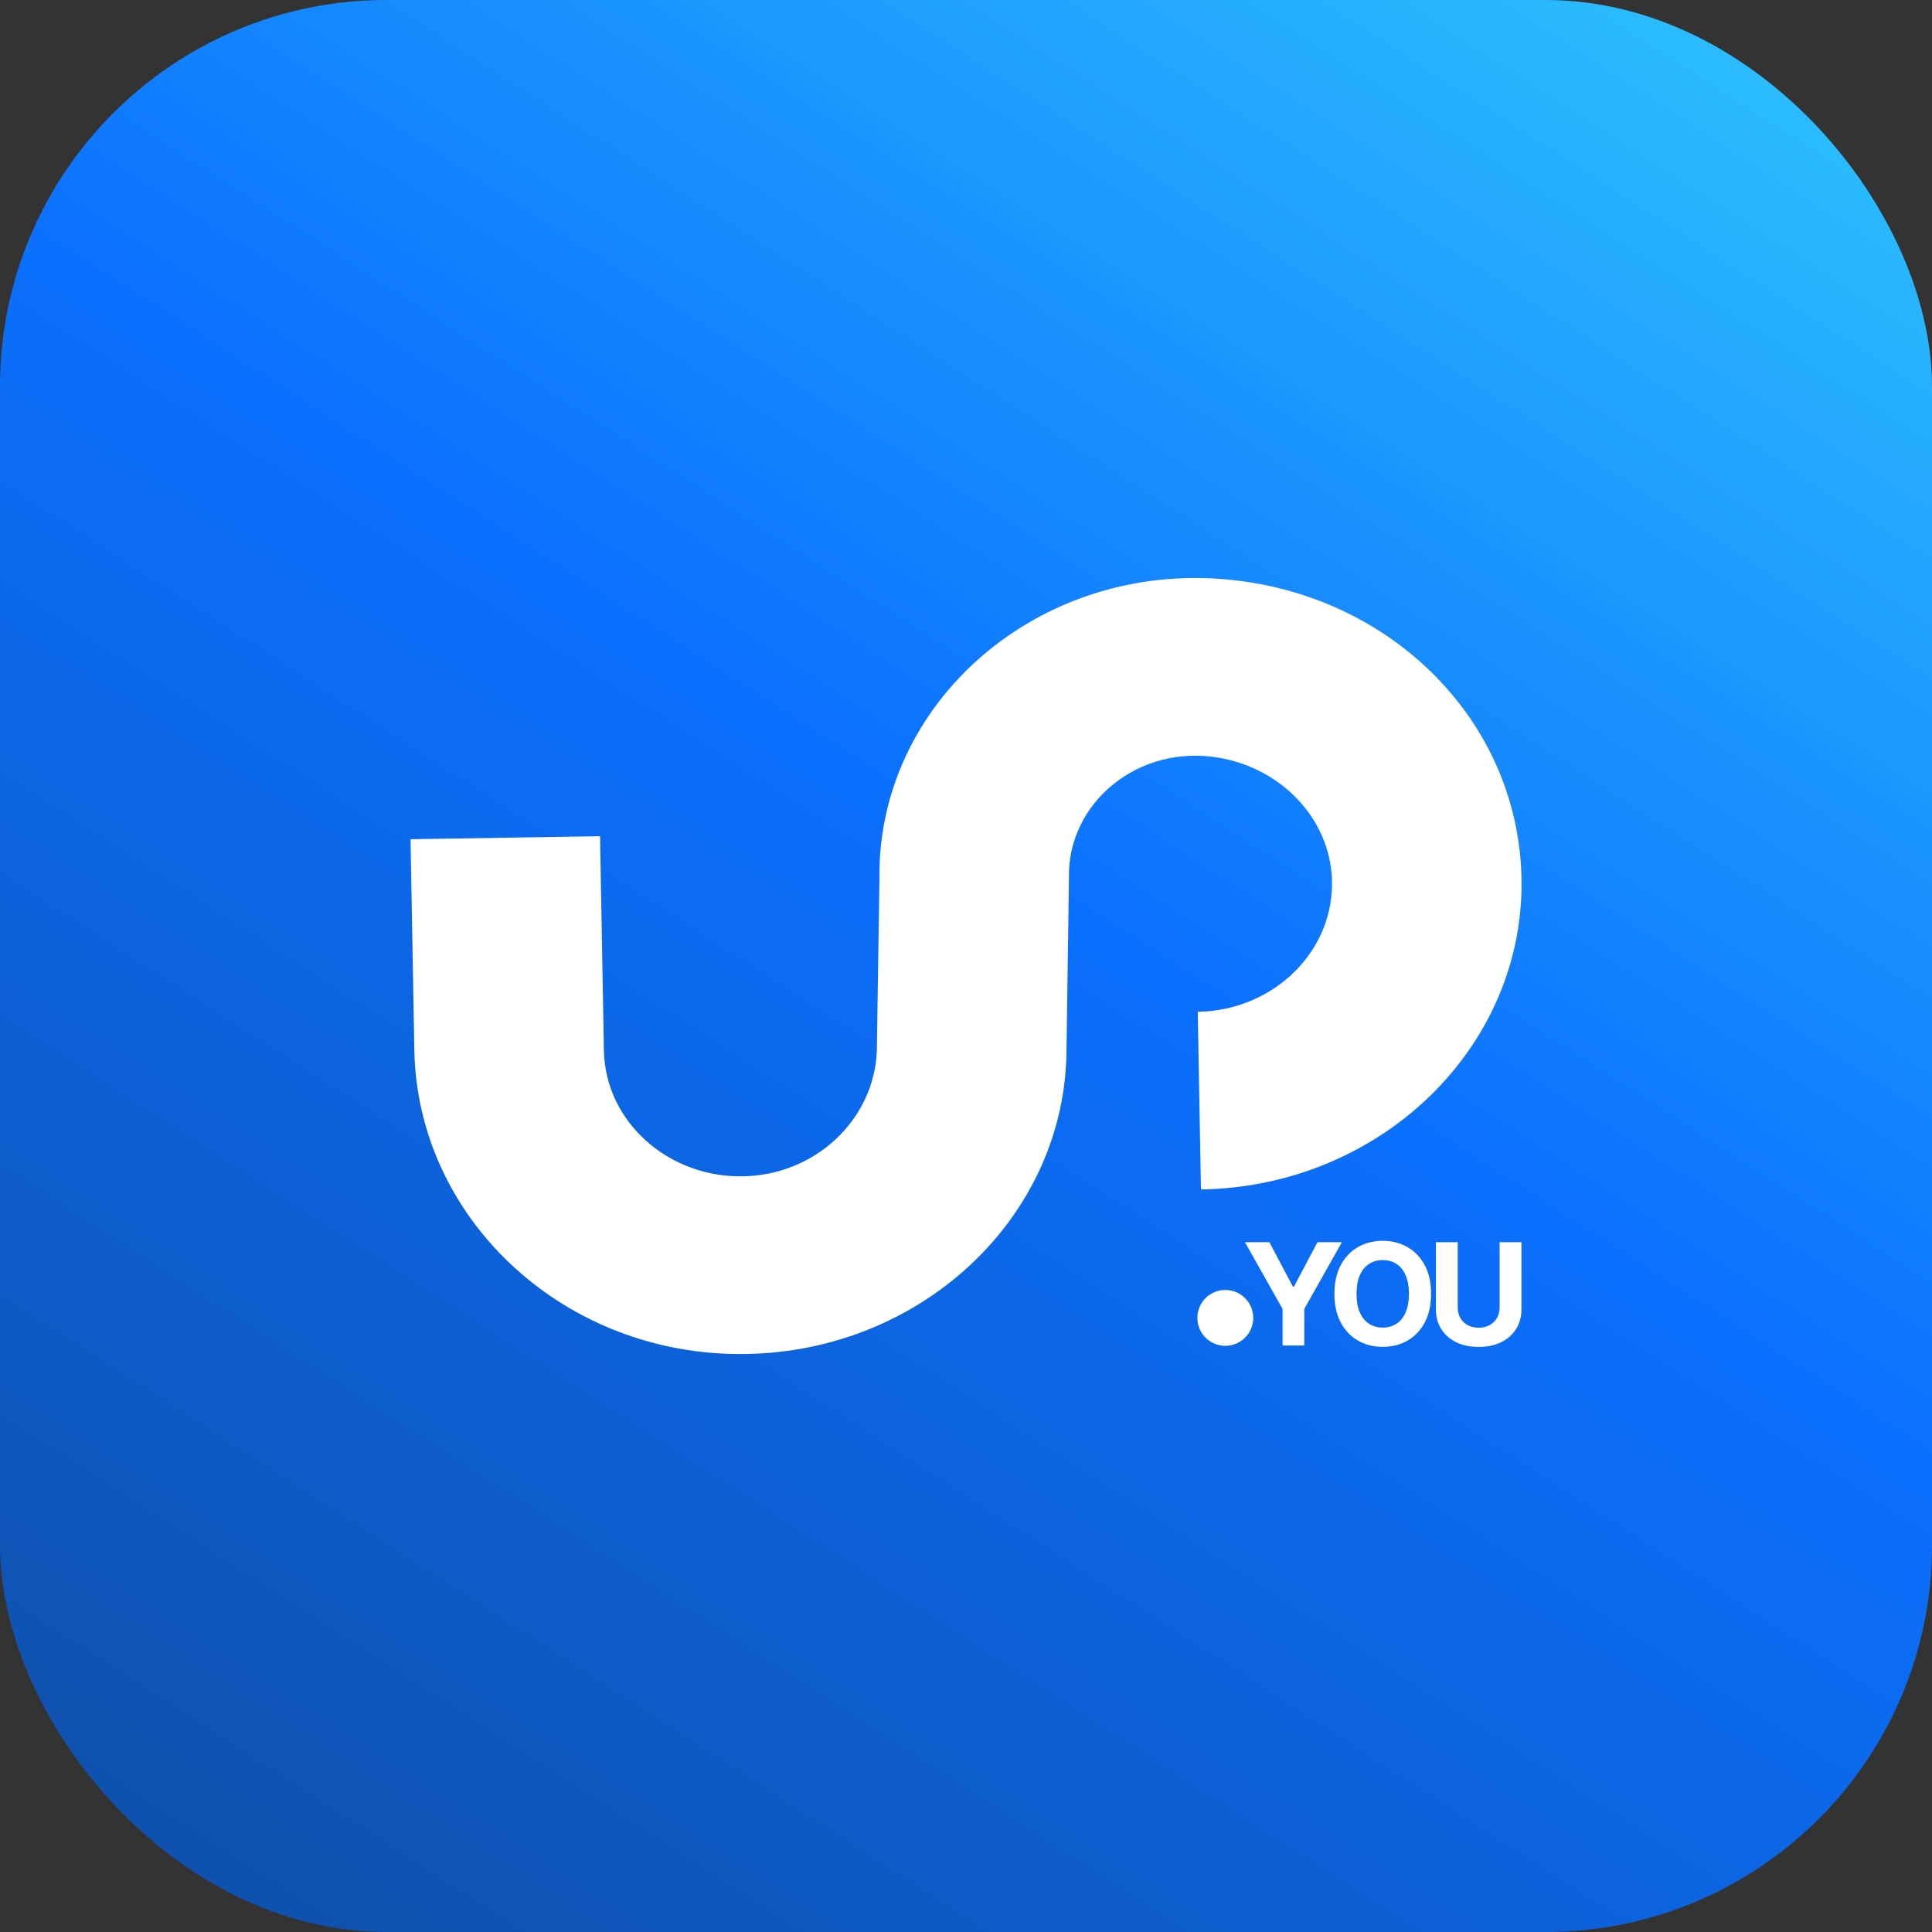
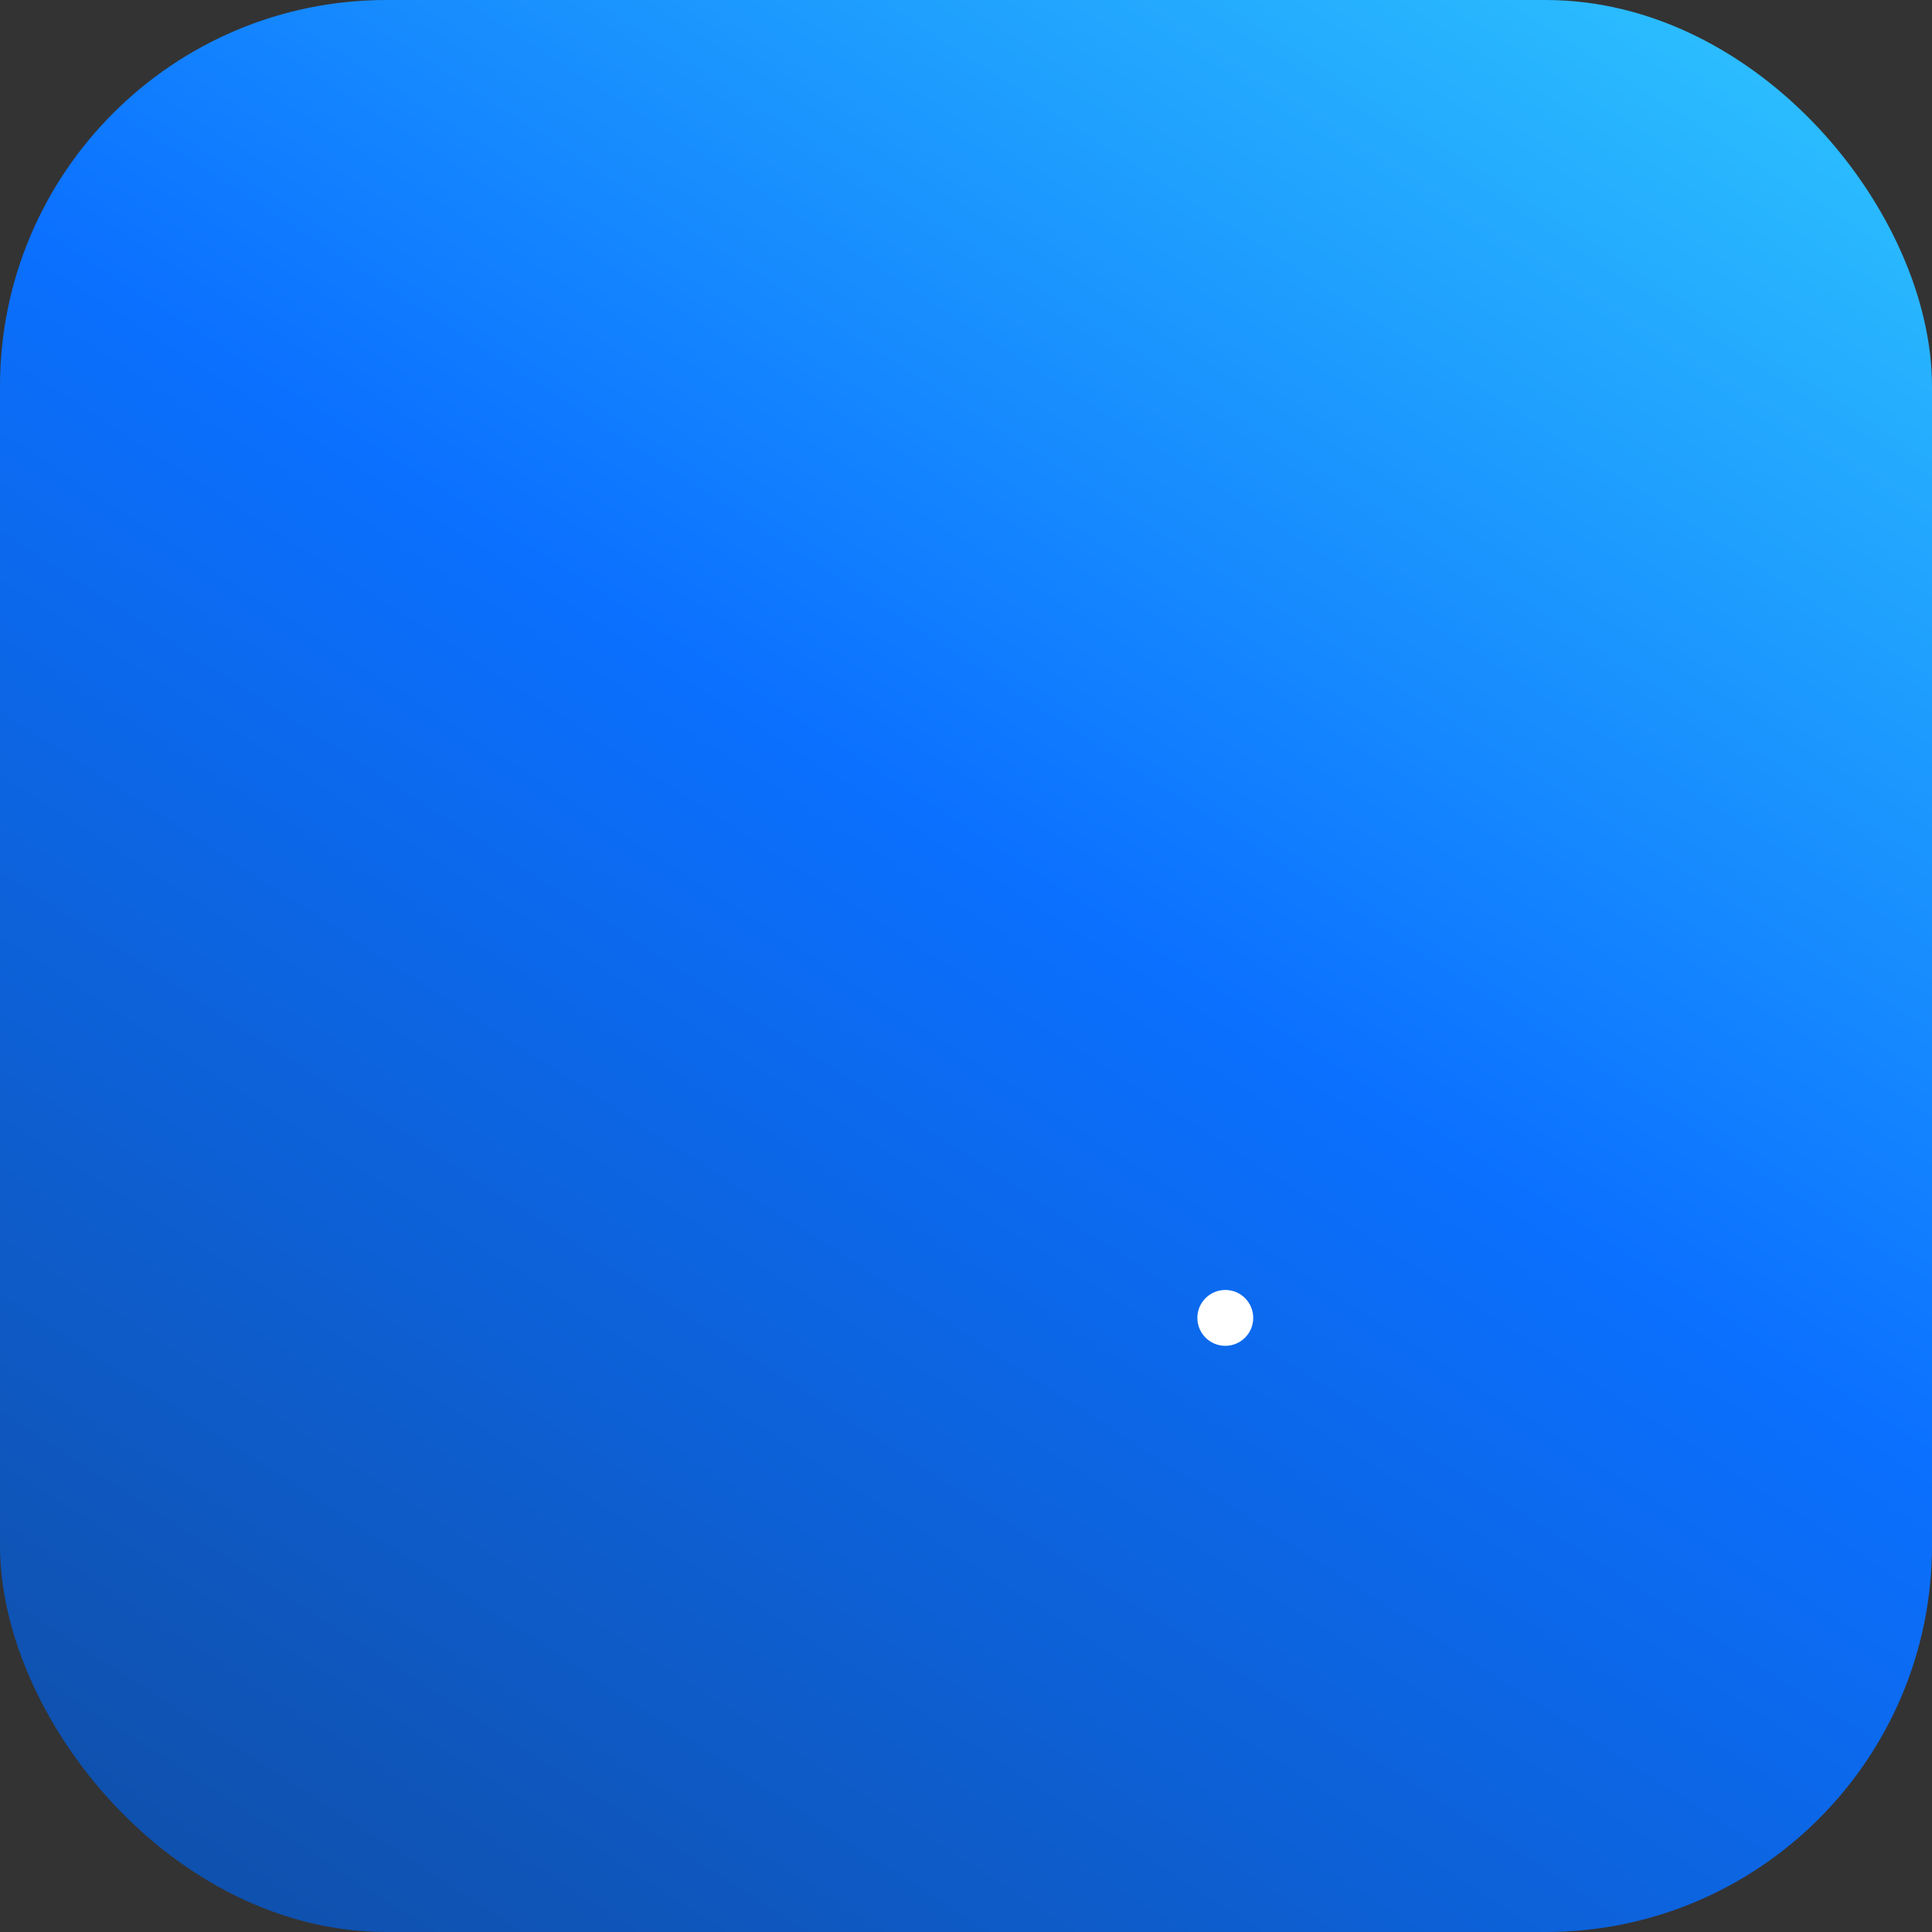
<svg xmlns="http://www.w3.org/2000/svg" width="1200" height="1200" fill="none">
  <rect width="100%" height="100%" fill="#333333" stroke="none" />
  <g clip-path="url(#a)">
    <path d="M1200 0H0v1200h1200V0Z" fill="url(#b)" />
-     <path d="M762.927 359.981c-119.009-11.359-218.665 77.514-216.7 186.595l-1.542 101.789c.779 43.578-35.332 80.707-81.797 82.232-47.464 1.557-86.998-33.808-87.795-78.133l-2.389-133.071L255 521.252l2.356 131.005c1.846 102.79 89.676 187.151 199.297 188.74 113.976 1.636 206.397-85.108 205.77-190.901h.034l1.491-105.363c-.83-45.946 43.025-82.963 93.641-74.003 38.772 6.864 68.054 37.923 69.681 74.877 1.965 44.722-35.857 82.073-83.322 82.835l1.982 110.353c114.655-1.812 205.755-93.052 198.755-201.497-6.016-93.274-82.575-167.817-181.724-177.285l-.034-.032ZM773.255 771.56h15.181l14.617 27.622h.626l14.618-27.622h15.181l-23.382 41.464v22.674h-13.459v-22.674l-23.382-41.464ZM888.863 803.629c0 6.994-1.325 12.944-3.975 17.851-2.629 4.906-6.218 8.654-10.767 11.242-4.528 2.568-9.62 3.852-15.275 3.852-5.697 0-10.809-1.294-15.337-3.883-4.529-2.589-8.107-6.336-10.737-11.243-2.629-4.906-3.944-10.846-3.944-17.819 0-6.994 1.315-12.945 3.944-17.851 2.63-4.906 6.208-8.643 10.737-11.211 4.528-2.589 9.64-3.884 15.337-3.884 5.655 0 10.747 1.295 15.275 3.884 4.549 2.568 8.138 6.305 10.767 11.211 2.65 4.906 3.975 10.857 3.975 17.851Zm-13.741 0c0-4.531-.678-8.351-2.034-11.462-1.336-3.111-3.224-5.47-5.666-7.078-2.441-1.608-5.3-2.411-8.576-2.411-3.276 0-6.135.803-8.576 2.411-2.442 1.608-4.341 3.967-5.697 7.078-1.336 3.111-2.003 6.931-2.003 11.462 0 4.53.667 8.351 2.003 11.462 1.356 3.111 3.255 5.47 5.697 7.078 2.441 1.607 5.3 2.411 8.576 2.411 3.276 0 6.135-.804 8.576-2.411 2.442-1.608 4.33-3.967 5.666-7.078 1.356-3.111 2.034-6.932 2.034-11.462ZM931.447 771.56H945v41.652c0 4.677-1.116 8.769-3.349 12.276-2.212 3.508-5.31 6.243-9.296 8.205-3.986 1.942-8.629 2.913-13.929 2.913-5.321 0-9.974-.971-13.96-2.913-3.986-1.962-7.084-4.697-9.296-8.205-2.212-3.507-3.318-7.599-3.318-12.276V771.56h13.553v40.493c0 2.443.532 4.614 1.596 6.514 1.085 1.9 2.609 3.393 4.57 4.478 1.962 1.086 4.247 1.629 6.855 1.629 2.629 0 4.914-.543 6.855-1.629 1.961-1.085 3.474-2.578 4.539-4.478 1.085-1.9 1.627-4.071 1.627-6.514V771.56Z" fill="#fff" />
    <circle cx="761.056" cy="818.57" r="17.348" fill="#fff" />
  </g>
  <defs>
    <linearGradient id="b" x1="112.5" y1="1267.5" x2="1095" y2="-255" gradientUnits="userSpaceOnUse">
      <stop stop-color="#104DA4" />
      <stop offset=".493" stop-color="#0B70FF" />
      <stop offset="1" stop-color="#37D9FD" />
    </linearGradient>
    <clipPath id="a">
      <rect width="1200" height="1200" rx="240" fill="#fff" />
    </clipPath>
  </defs>
</svg>